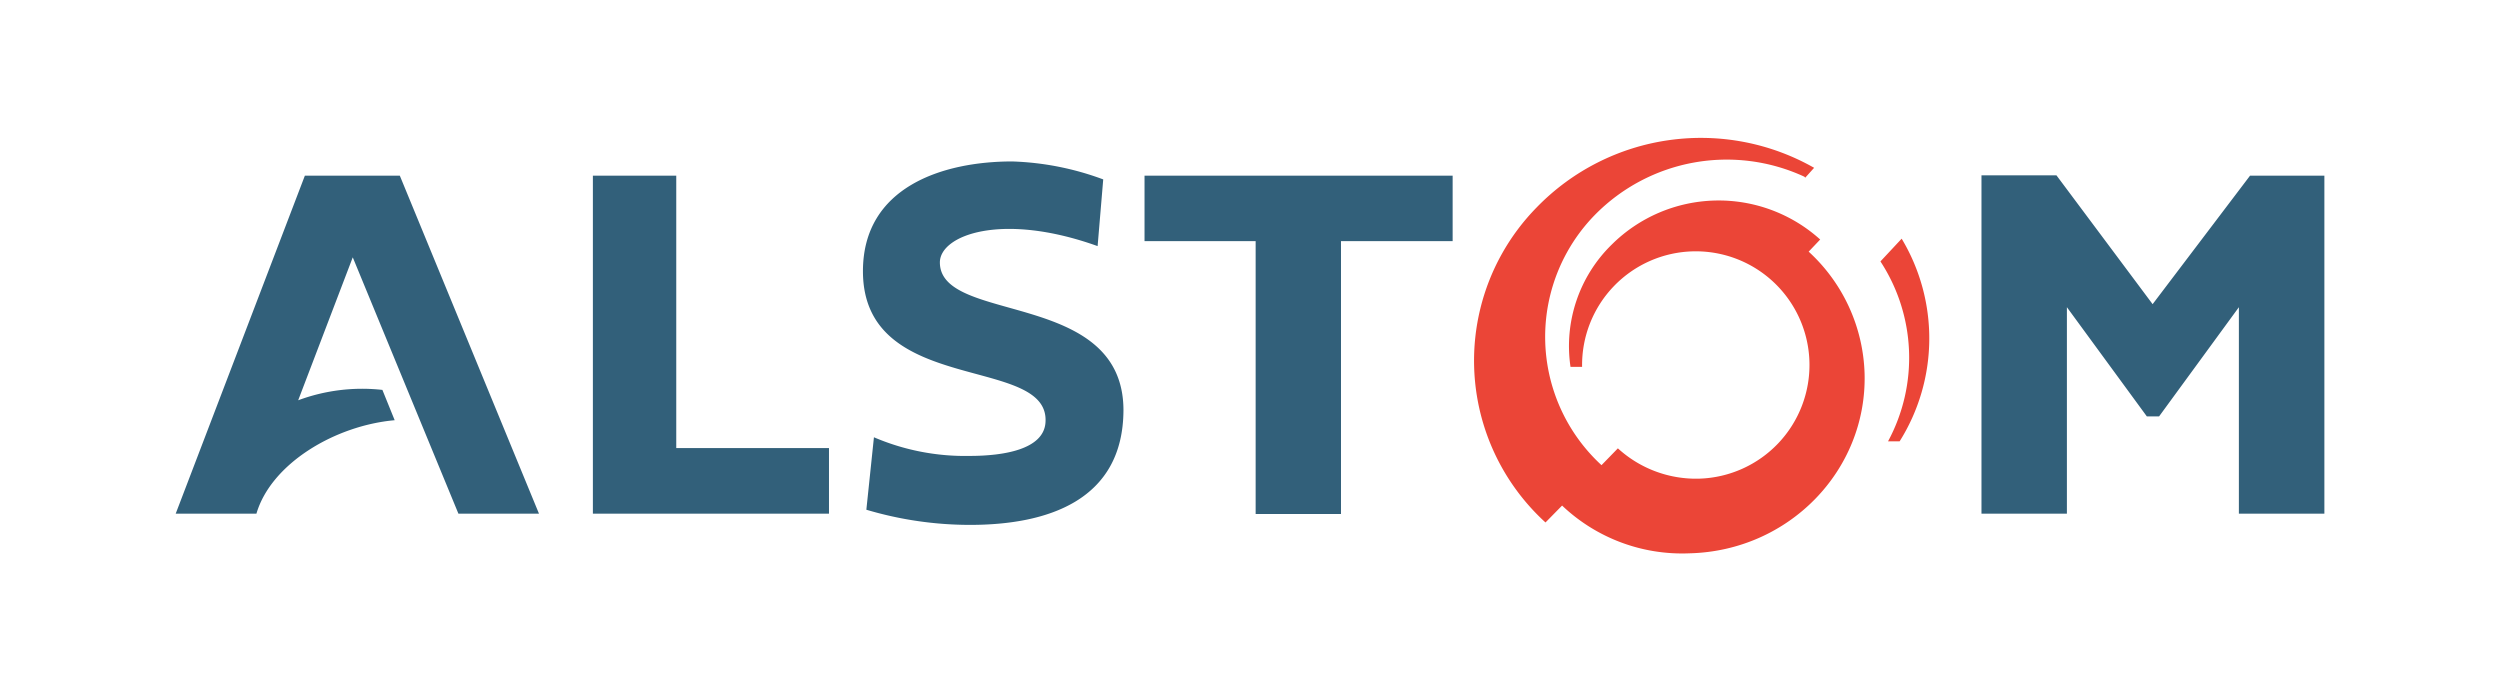
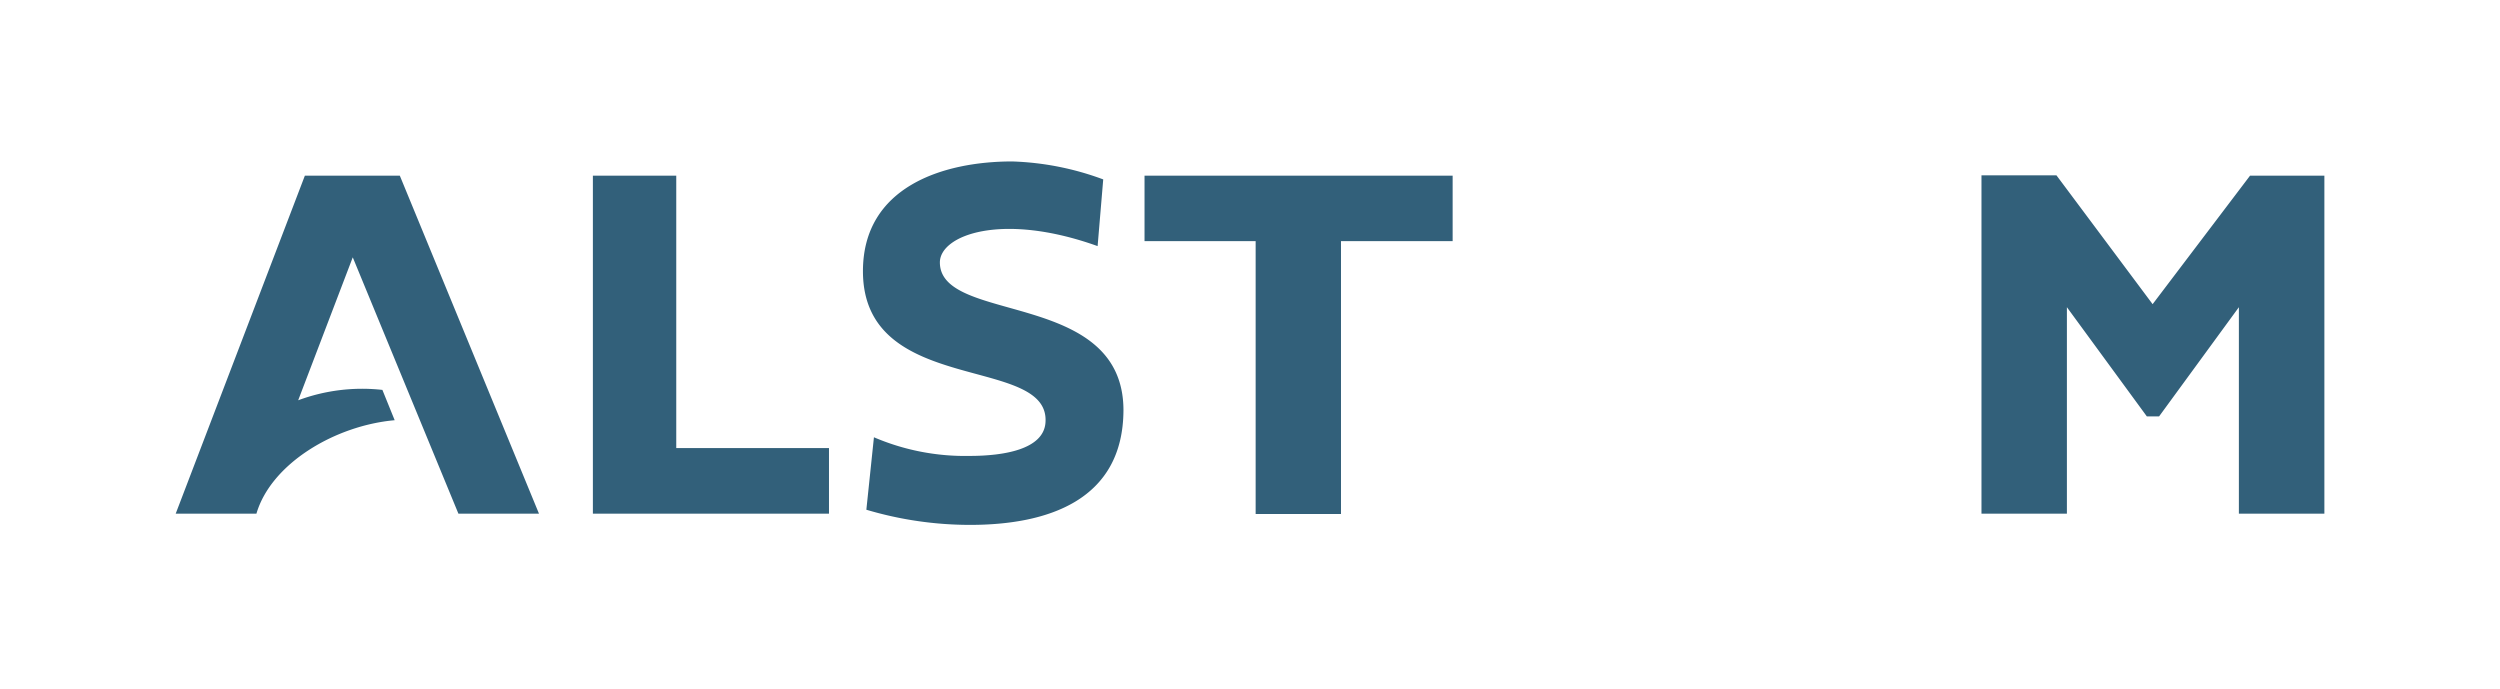
<svg xmlns="http://www.w3.org/2000/svg" viewBox="0 0 329.83 90.95">
  <defs>
    <style>.cls-1{fill:none;}.cls-2{fill:#eb4537;}.cls-3{fill:#32607a;}</style>
  </defs>
  <g id="Layer_2" data-name="Layer 2">
    <g id="Calque_1" data-name="Calque 1">
-       <rect class="cls-1" width="329.83" height="90.95" />
-       <path class="cls-2" d="M250.89,31.49l-2.8,3a23.21,23.21,0,0,1,1,23.74l1.53,0A25.55,25.55,0,0,0,250.89,31.49ZM238.62,33.2l1.52-1.6a20,20,0,0,0-27.5.67A18.72,18.72,0,0,0,207.2,48.4l1.53,0a15,15,0,1,1,15.46,14.75,15.27,15.27,0,0,1-10.74-4l-2.16,2.22a23,23,0,0,1-.89-33,24.39,24.39,0,0,1,27.65-5.06l.12.13,1.17-1.3a30.2,30.2,0,0,0-36.57,5.19,28.88,28.88,0,0,0,1.13,41.6l2.19-2.23A23,23,0,0,0,222.9,73C236,72.68,246.31,62.08,246,49.35A22.71,22.71,0,0,0,238.62,33.2Z" />
      <path class="cls-3" d="M89.22,23.18h-11V67.77h31.15V59.11H89.22Zm-49,0L23.18,67.77H33.83c1.94-6.62,10.38-11.63,18.24-12.33l-1.62-4a24.2,24.2,0,0,0-11.11,1.37l7.2-18.86L60.48,67.77H71.11L52.75,23.18ZM151,31.81h14.66v36h11.26v-36h14.73V23.18H151Zm145.85-8.63L284,40.13l-12.69-17h-9.89V67.77h11.27V40.53l10.55,14.41h1.61l10.53-14.41V67.77h11.28V23.18ZM124,34.62c0-3.58,8.13-6.7,20.81-2.15l.74-8.8a37.7,37.7,0,0,0-12-2.37c-9.23,0-19.7,3.4-19.7,14.48,0,16.61,24.79,10.93,24.08,20-.28,3.52-5.52,4.37-10,4.37a30.52,30.52,0,0,1-12.63-2.46l-1,9.56a48,48,0,0,0,13.68,2c10.22,0,20.2-3.22,20.24-15.14C148.19,38.16,124,42.8,124,34.62Z" />
    </g>
  </g>
</svg>